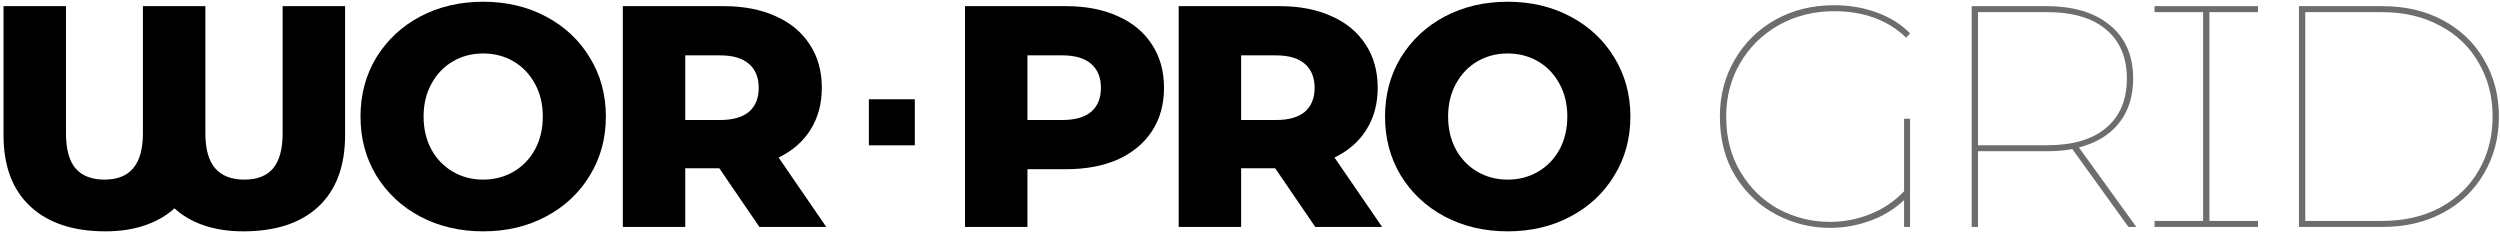
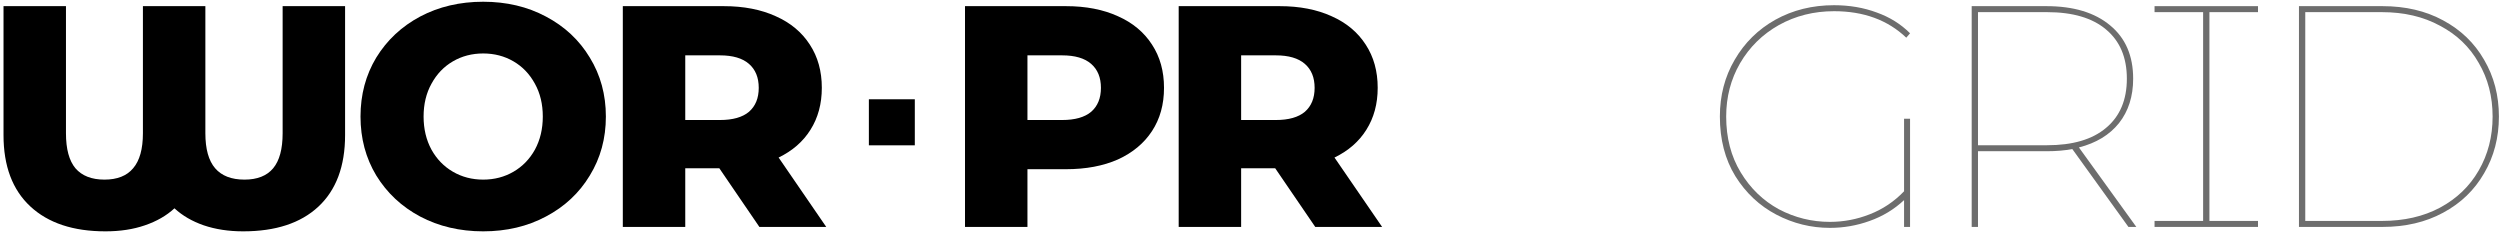
<svg xmlns="http://www.w3.org/2000/svg" width="650" height="61" viewBox="0 0 650 61" fill="none">
  <path d="M89.721 1.6V35.138C89.721 43.229 87.397 49.433 82.751 53.752C78.159 58.016 71.653 60.148 63.235 60.148C59.463 60.148 56.046 59.629 52.985 58.59C49.978 57.551 47.436 56.075 45.359 54.162C43.281 56.075 40.712 57.551 37.651 58.59C34.644 59.629 31.227 60.148 27.401 60.148C19.037 60.148 12.531 57.989 7.885 53.67C3.238 49.351 0.915 43.174 0.915 35.138V1.6H17.151V34.646C17.151 38.746 17.971 41.78 19.611 43.748C21.305 45.716 23.82 46.7 27.155 46.7C30.489 46.7 32.977 45.716 34.617 43.748C36.311 41.78 37.159 38.746 37.159 34.646V1.6H53.395V34.646C53.395 38.746 54.242 41.78 55.937 43.748C57.631 45.716 60.173 46.7 63.563 46.7C66.897 46.7 69.385 45.716 71.025 43.748C72.665 41.78 73.485 38.746 73.485 34.646V1.6H89.721Z" fill="black" />
  <path d="M125.63 60.148C119.562 60.148 114.095 58.863 109.23 56.294C104.419 53.725 100.62 50.171 97.832 45.634C95.098 41.097 93.732 35.985 93.732 30.3C93.732 24.615 95.098 19.503 97.832 14.966C100.62 10.429 104.419 6.875 109.23 4.306C114.095 1.737 119.562 0.452 125.63 0.452C131.698 0.452 137.137 1.737 141.948 4.306C146.813 6.875 150.612 10.429 153.346 14.966C156.134 19.503 157.528 24.615 157.528 30.3C157.528 35.985 156.134 41.097 153.346 45.634C150.612 50.171 146.813 53.725 141.948 56.294C137.137 58.863 131.698 60.148 125.63 60.148ZM125.63 46.7C128.527 46.7 131.151 46.017 133.502 44.65C135.852 43.283 137.711 41.37 139.078 38.91C140.444 36.395 141.128 33.525 141.128 30.3C141.128 27.075 140.444 24.232 139.078 21.772C137.711 19.257 135.852 17.317 133.502 15.95C131.151 14.583 128.527 13.9 125.63 13.9C122.732 13.9 120.108 14.583 117.758 15.95C115.407 17.317 113.548 19.257 112.182 21.772C110.815 24.232 110.132 27.075 110.132 30.3C110.132 33.525 110.815 36.395 112.182 38.91C113.548 41.37 115.407 43.283 117.758 44.65C120.108 46.017 122.732 46.7 125.63 46.7Z" fill="black" />
  <path d="M187.023 43.748H178.167V59H161.931V1.6H188.171C193.365 1.6 197.875 2.475 201.701 4.224C205.528 5.919 208.48 8.379 210.557 11.604C212.635 14.775 213.673 18.519 213.673 22.838C213.673 26.993 212.689 30.628 210.721 33.744C208.808 36.805 206.047 39.211 202.439 40.96L214.821 59H197.437L187.023 43.748ZM197.273 22.838C197.273 20.159 196.426 18.082 194.731 16.606C193.037 15.13 190.522 14.392 187.187 14.392H178.167V31.202H187.187C190.522 31.202 193.037 30.491 194.731 29.07C196.426 27.594 197.273 25.517 197.273 22.838Z" fill="black" />
  <path d="M277.141 1.6C282.335 1.6 286.845 2.475 290.671 4.224C294.498 5.919 297.45 8.379 299.527 11.604C301.605 14.775 302.643 18.519 302.643 22.838C302.643 27.157 301.605 30.901 299.527 34.072C297.45 37.243 294.498 39.703 290.671 41.452C286.845 43.147 282.335 43.994 277.141 43.994H267.137V59H250.901V1.6H277.141ZM276.157 31.202C279.492 31.202 282.007 30.491 283.701 29.07C285.396 27.594 286.243 25.517 286.243 22.838C286.243 20.159 285.396 18.082 283.701 16.606C282.007 15.13 279.492 14.392 276.157 14.392H267.137V31.202H276.157Z" fill="black" />
  <path d="M331.551 43.748H322.695V59H306.459V1.6H332.699C337.893 1.6 342.403 2.475 346.229 4.224C350.056 5.919 353.008 8.379 355.085 11.604C357.163 14.775 358.201 18.519 358.201 22.838C358.201 26.993 357.217 30.628 355.249 33.744C353.336 36.805 350.575 39.211 346.967 40.96L359.349 59H341.965L331.551 43.748ZM341.801 22.838C341.801 20.159 340.954 18.082 339.259 16.606C337.565 15.13 335.05 14.392 331.715 14.392H322.695V31.202H331.715C335.05 31.202 337.565 30.491 339.259 29.07C340.954 27.594 341.801 25.517 341.801 22.838Z" fill="black" />
-   <path d="M392.005 60.148C385.937 60.148 380.47 58.863 375.605 56.294C370.794 53.725 366.995 50.171 364.207 45.634C361.473 41.097 360.107 35.985 360.107 30.3C360.107 24.615 361.473 19.503 364.207 14.966C366.995 10.429 370.794 6.875 375.605 4.306C380.47 1.737 385.937 0.452 392.005 0.452C398.073 0.452 403.512 1.737 408.323 4.306C413.188 6.875 416.987 10.429 419.721 14.966C422.509 19.503 423.903 24.615 423.903 30.3C423.903 35.985 422.509 41.097 419.721 45.634C416.987 50.171 413.188 53.725 408.323 56.294C403.512 58.863 398.073 60.148 392.005 60.148ZM392.005 46.7C394.902 46.7 397.526 46.017 399.877 44.65C402.227 43.283 404.086 41.37 405.453 38.91C406.819 36.395 407.503 33.525 407.503 30.3C407.503 27.075 406.819 24.232 405.453 21.772C404.086 19.257 402.227 17.317 399.877 15.95C397.526 14.583 394.902 13.9 392.005 13.9C389.107 13.9 386.483 14.583 384.133 15.95C381.782 17.317 379.923 19.257 378.557 21.772C377.19 24.232 376.507 27.075 376.507 30.3C376.507 33.525 377.19 36.395 378.557 38.91C379.923 41.37 381.782 43.283 384.133 44.65C386.483 46.017 389.107 46.7 392.005 46.7Z" fill="black" />
  <path d="M495.056 30.874H496.614V59H495.056V52.03C492.486 54.435 489.507 56.239 486.118 57.442C482.783 58.645 479.339 59.246 475.786 59.246C470.866 59.246 466.219 58.098 461.846 55.802C457.472 53.506 453.919 50.171 451.186 45.798C448.507 41.425 447.168 36.259 447.168 30.3C447.168 24.833 448.452 19.913 451.022 15.54C453.591 11.112 457.117 7.641 461.6 5.126C466.137 2.611 471.221 1.354 476.852 1.354C480.842 1.354 484.532 1.983 487.922 3.24C491.311 4.443 494.208 6.247 496.614 8.652L495.63 9.8C490.819 5.208 484.56 2.912 476.852 2.912C471.604 2.912 466.82 4.115 462.502 6.52C458.238 8.925 454.876 12.233 452.416 16.442C450.01 20.597 448.808 25.216 448.808 30.3C448.808 35.821 450.065 40.659 452.58 44.814C455.094 48.969 458.402 52.167 462.502 54.408C466.656 56.595 471.084 57.688 475.786 57.688C479.339 57.688 482.783 57.032 486.118 55.72C489.507 54.408 492.486 52.413 495.056 49.734V30.874Z" fill="#6D6D6D" />
  <path d="M553.392 59L538.796 38.746C536.882 39.129 534.641 39.32 532.072 39.32H514.278V59H512.638V1.6H532.072C539.124 1.6 544.645 3.267 548.636 6.602C552.626 9.882 554.622 14.501 554.622 20.46C554.622 25.052 553.392 28.906 550.932 32.022C548.472 35.083 545 37.188 540.518 38.336L555.442 59H553.392ZM532.236 37.762C538.905 37.762 544.016 36.259 547.57 33.252C551.178 30.245 552.982 25.981 552.982 20.46C552.982 14.939 551.178 10.675 547.57 7.668C544.016 4.661 538.905 3.158 532.236 3.158H514.278V37.762H532.236Z" fill="#6D6D6D" />
  <path d="M574.451 3.158V57.442H587.079V59H560.183V57.442H572.811V3.158H560.183V1.6H587.079V3.158H574.451Z" fill="#6D6D6D" />
  <path d="M597.729 1.6H619.459C625.417 1.6 630.665 2.83 635.203 5.29C639.795 7.75 643.348 11.167 645.863 15.54C648.432 19.913 649.717 24.833 649.717 30.3C649.717 35.767 648.432 40.687 645.863 45.06C643.348 49.433 639.795 52.85 635.203 55.31C630.665 57.77 625.417 59 619.459 59H597.729V1.6ZM619.295 57.442C625.035 57.442 630.064 56.294 634.383 53.998C638.756 51.647 642.118 48.422 644.469 44.322C646.874 40.167 648.077 35.493 648.077 30.3C648.077 25.107 646.874 20.46 644.469 16.36C642.118 12.205 638.756 8.98 634.383 6.684C630.064 4.333 625.035 3.158 619.295 3.158H599.369V57.442H619.295Z" fill="#6D6D6D" />
  <path d="M225.906 25.811H237.85V37.783H225.906V25.811Z" fill="black" />
</svg>